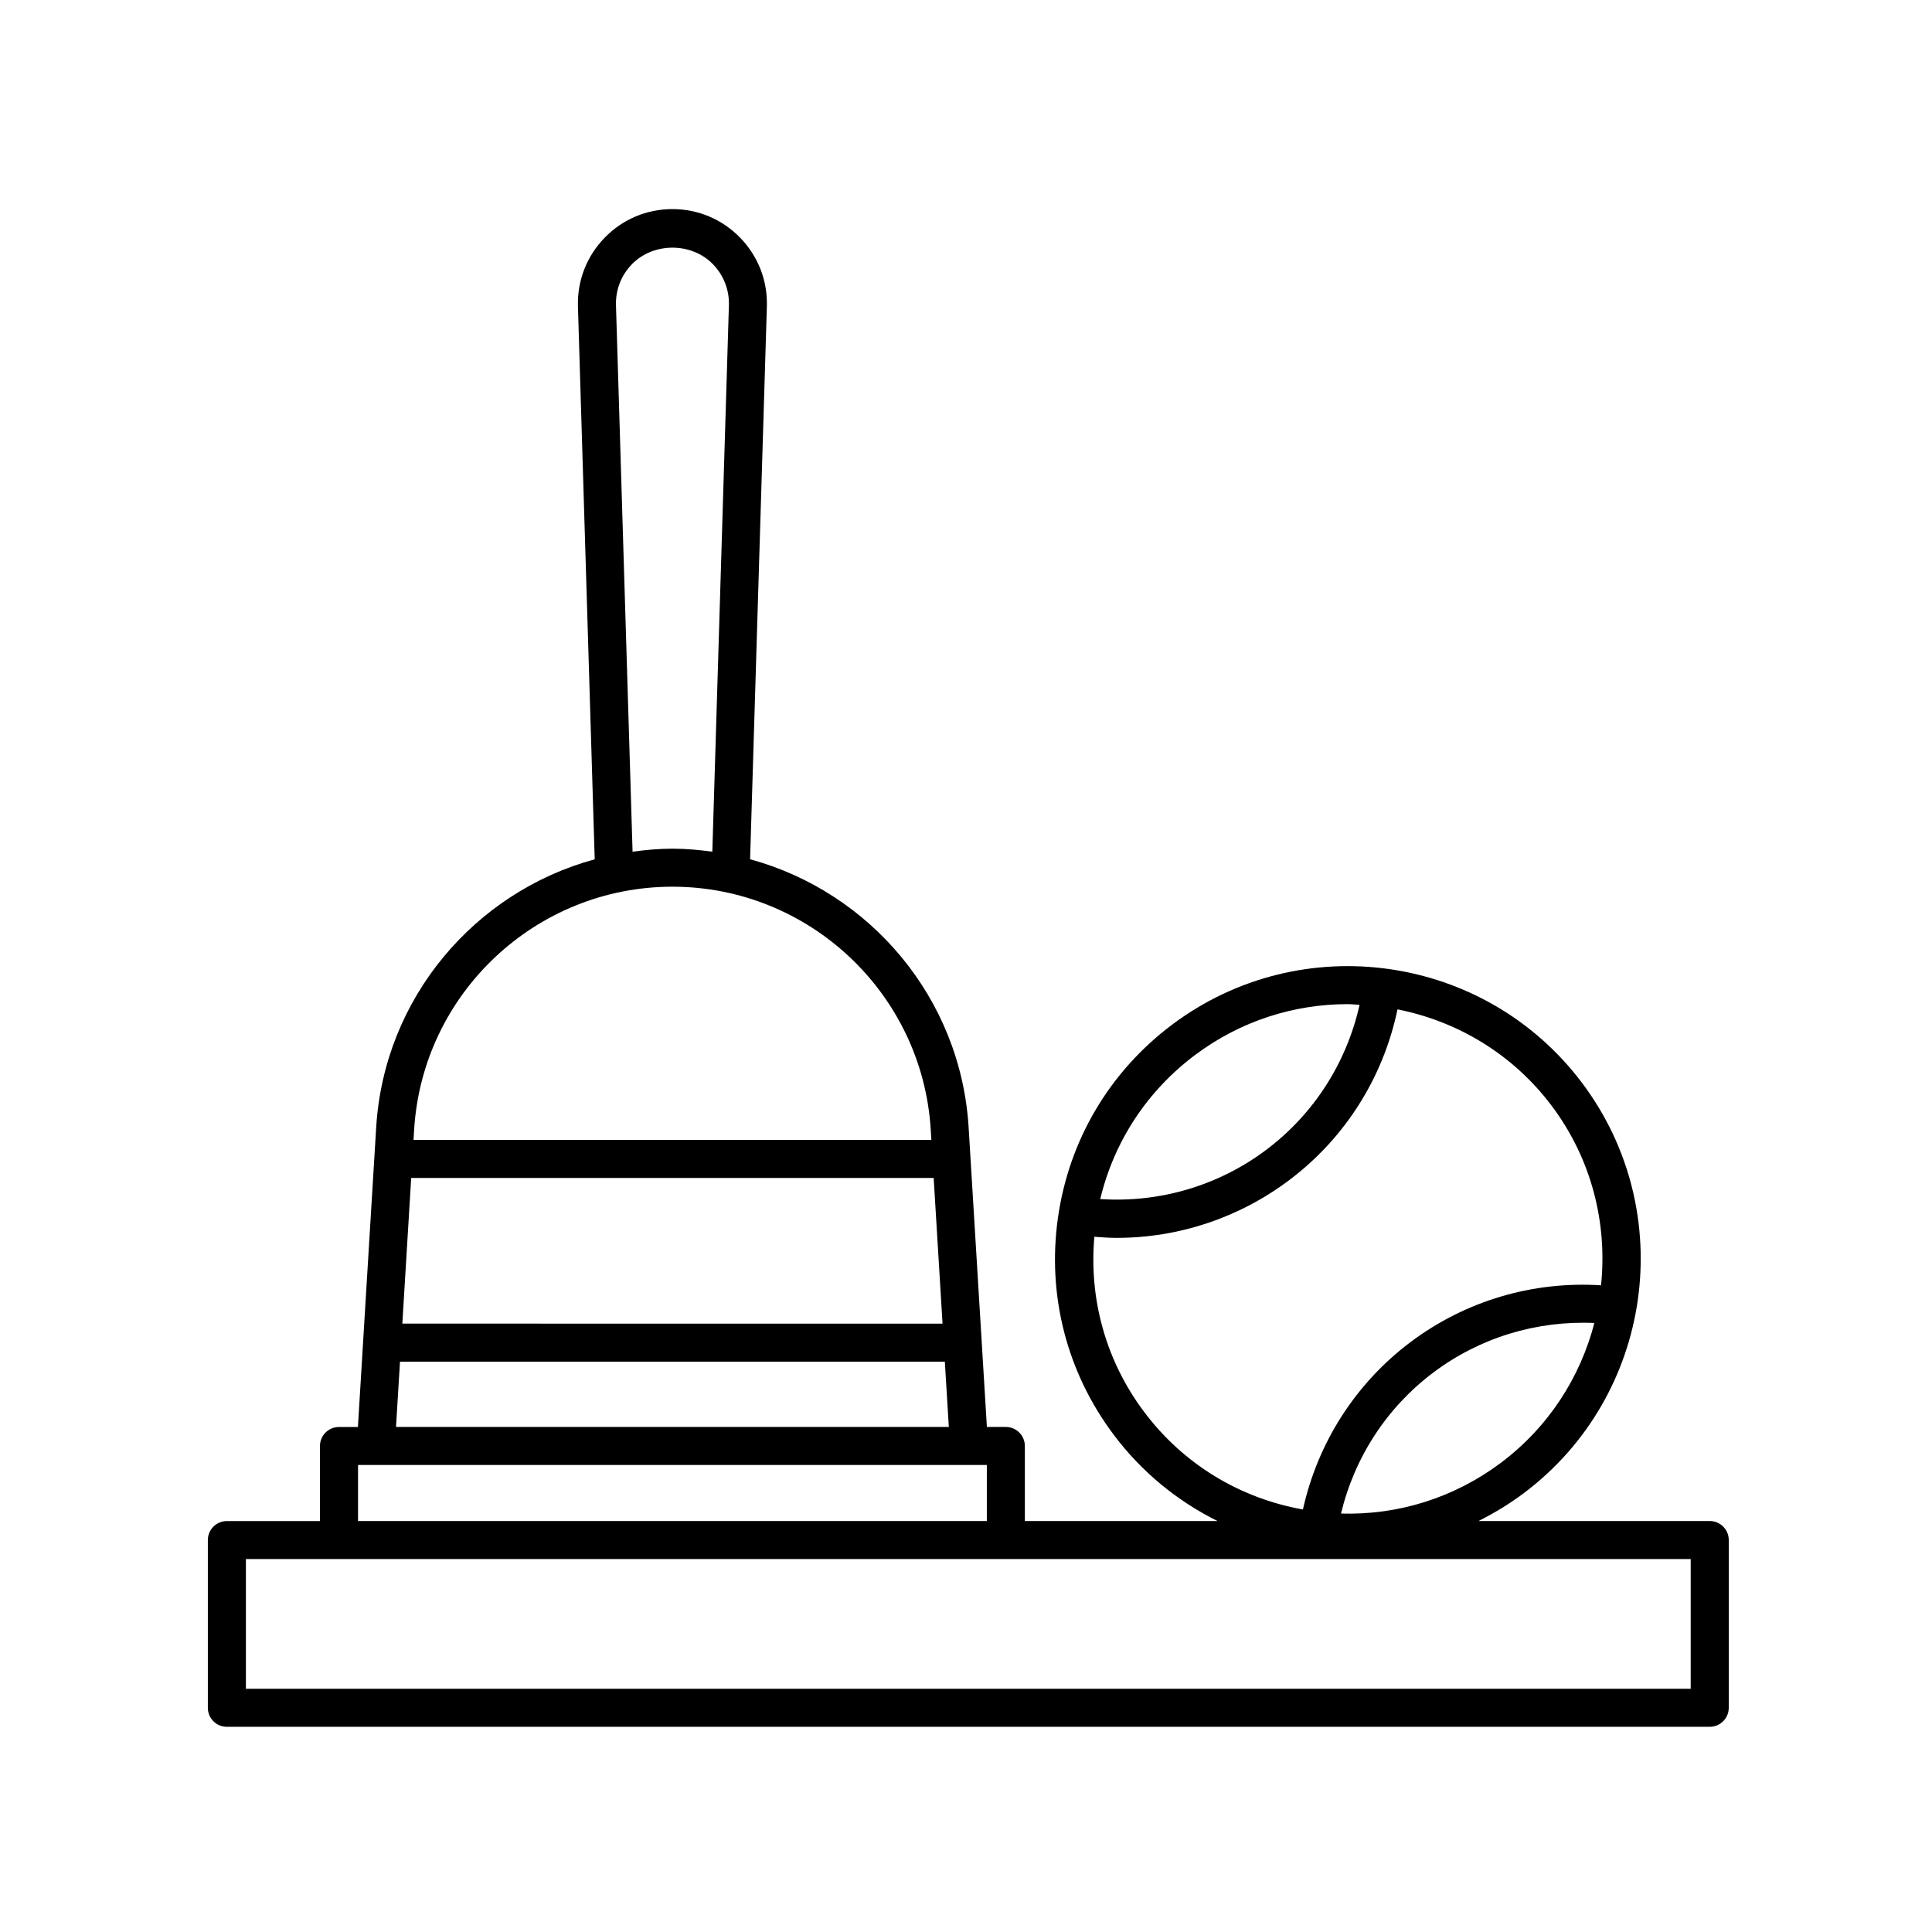
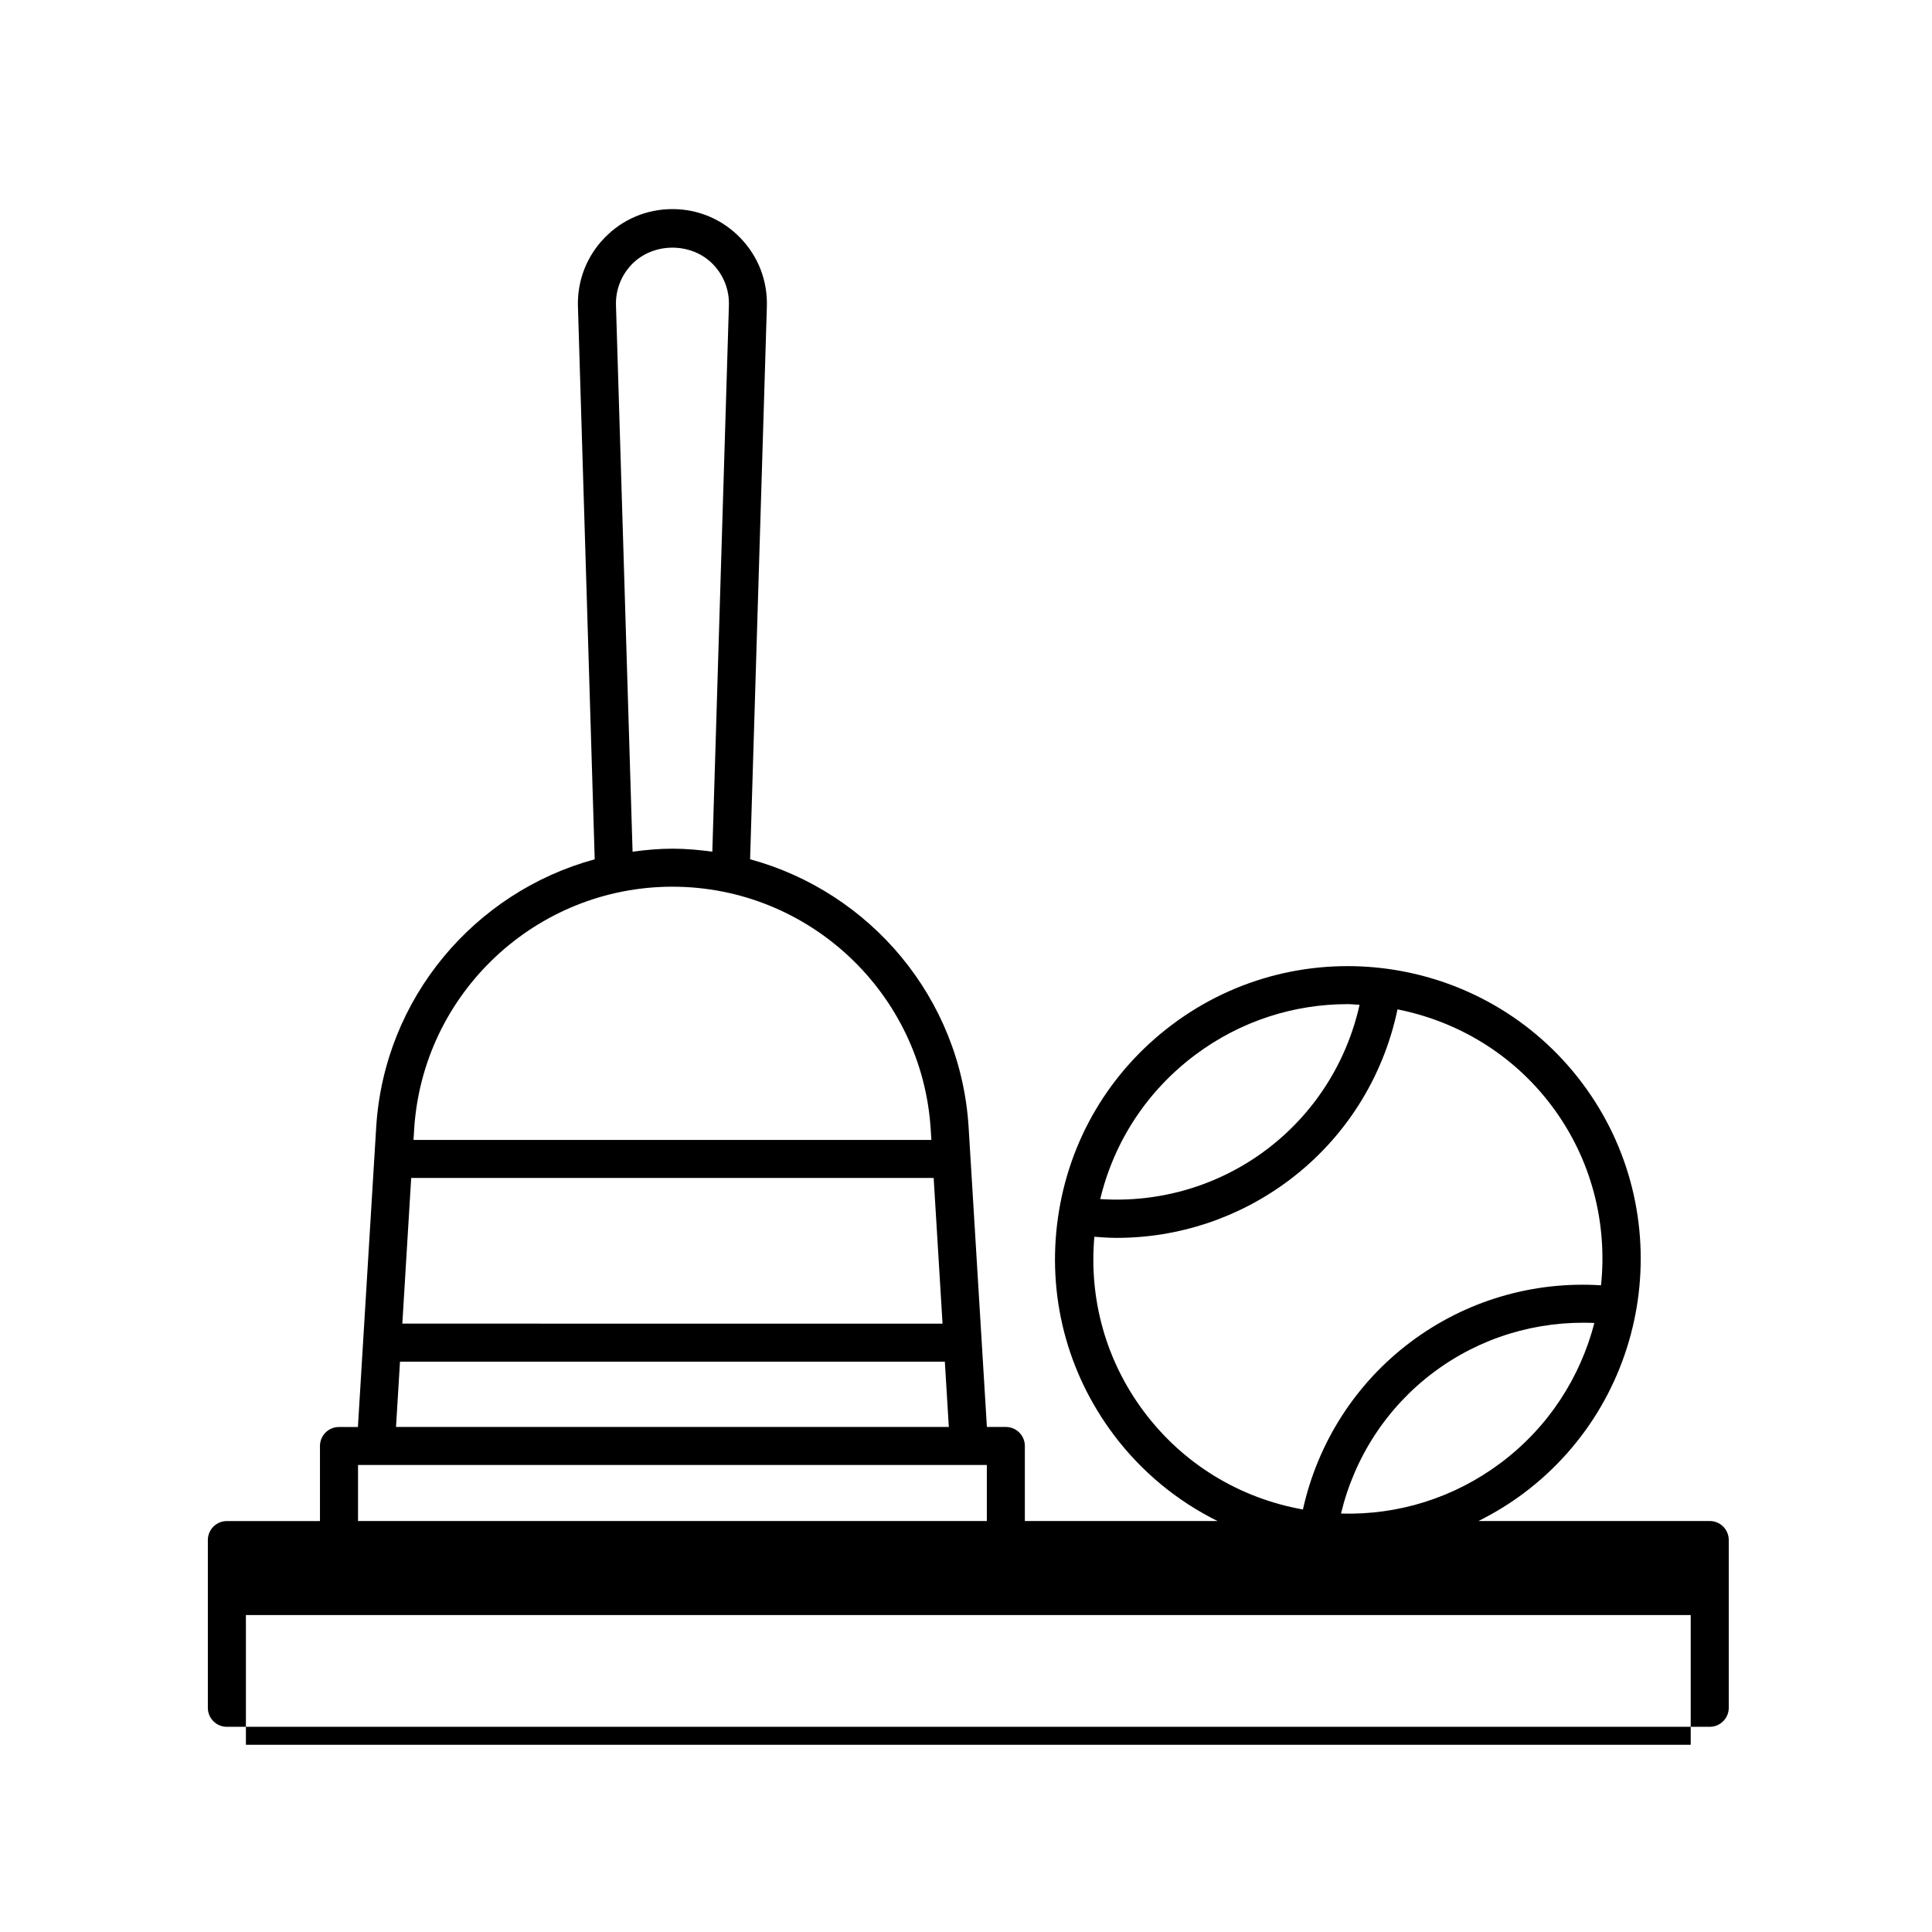
<svg xmlns="http://www.w3.org/2000/svg" fill="#000000" width="800px" height="800px" version="1.1" viewBox="144 144 512 512">
-   <path d="m204.13 601.62h392.97c2.785 0 5.039-2.254 5.039-5.039v-44.457c0-2.785-2.254-5.039-5.039-5.039l-61.297 0.004c4.18-2.09 8.219-4.535 12.035-7.402 34.215-25.703 41.145-74.453 15.445-108.68-25.703-34.219-74.453-41.152-108.68-15.445-16.582 12.453-27.316 30.613-30.234 51.141-2.918 20.523 2.332 40.961 14.785 57.535 7.379 9.828 16.801 17.539 27.496 22.848h-51.055v-19.887c0-2.785-2.254-5.039-5.039-5.039h-5.019l-4.328-71c0-0.012 0.004-0.02 0.004-0.031 0-0.02-0.012-0.035-0.012-0.051l-0.504-8.305c-2.09-34.316-26.145-62.406-57.914-71.059l4.445-146.49c0.207-6.832-2.297-13.301-7.059-18.203-4.758-4.906-11.141-7.609-17.973-7.609s-13.219 2.699-17.977 7.609c-4.762 4.906-7.266 11.371-7.059 18.203l4.445 146.5c-31.773 8.652-55.82 36.742-57.914 71.059l-0.504 8.305c0 0.02-0.012 0.035-0.012 0.051 0 0.012 0.004 0.02 0.004 0.031l-4.328 71h-5.019c-2.785 0-5.039 2.254-5.039 5.039v19.887h-24.672c-2.785 0-5.039 2.254-5.039 5.039v44.457c0 2.773 2.254 5.031 5.039 5.031zm337.66-69.992c-12.363 9.285-27.18 13.926-42.41 13.48 3.586-14.922 12.148-28.121 24.496-37.395 12.312-9.25 27.355-13.789 42.648-13.109-3.711 14.297-12.043 27.488-24.734 37.023zm-81.129-108.01c12.133-9.113 26.359-13.512 40.48-13.512 1.059 0 2.106 0.133 3.16 0.18-3.438 15.355-12.117 28.949-24.742 38.438-12.68 9.527-28.258 14.07-43.984 13.043 3.652-15.246 12.398-28.621 25.086-38.148zm-13.441 94.566c-10.102-13.445-14.672-29.805-13.203-46.426 1.977 0.156 3.953 0.289 5.918 0.289 16.426 0 32.414-5.305 45.672-15.266 14.828-11.133 24.957-27.188 28.746-45.289 15.758 3.125 30.484 11.742 40.867 25.566 10.637 14.168 14.777 31.191 13.07 47.559-18.086-1.152-35.926 4.109-50.477 15.039-14.574 10.949-24.59 26.648-28.527 44.371-16.848-3.019-31.73-12.082-42.066-25.844zm-194.25-62.02h138.46l2.352 38.613-143.16-0.004zm54.27-231.25c-0.125-4.086 1.371-7.949 4.219-10.883 5.688-5.859 15.801-5.871 21.488 0 2.84 2.934 4.344 6.801 4.219 10.883l-4.394 144.79c-3.465-0.469-6.977-0.797-10.566-0.797-3.586 0-7.098 0.328-10.57 0.797zm14.965 154.07c36.184 0 66.246 28.289 68.449 64.402l0.168 2.707-137.24-0.004 0.168-2.707c2.195-36.109 32.27-64.398 68.453-64.398zm-72.203 125.87h144.39l1.055 17.305h-146.5zm-11.121 27.383h166.64v14.848h-166.64zm-29.715 24.922h382.89v34.379h-382.89z" />
+   <path d="m204.13 601.62h392.97c2.785 0 5.039-2.254 5.039-5.039v-44.457c0-2.785-2.254-5.039-5.039-5.039l-61.297 0.004c4.18-2.09 8.219-4.535 12.035-7.402 34.215-25.703 41.145-74.453 15.445-108.68-25.703-34.219-74.453-41.152-108.68-15.445-16.582 12.453-27.316 30.613-30.234 51.141-2.918 20.523 2.332 40.961 14.785 57.535 7.379 9.828 16.801 17.539 27.496 22.848h-51.055v-19.887c0-2.785-2.254-5.039-5.039-5.039h-5.019l-4.328-71c0-0.012 0.004-0.02 0.004-0.031 0-0.02-0.012-0.035-0.012-0.051l-0.504-8.305c-2.09-34.316-26.145-62.406-57.914-71.059l4.445-146.49c0.207-6.832-2.297-13.301-7.059-18.203-4.758-4.906-11.141-7.609-17.973-7.609s-13.219 2.699-17.977 7.609c-4.762 4.906-7.266 11.371-7.059 18.203l4.445 146.5c-31.773 8.652-55.82 36.742-57.914 71.059l-0.504 8.305c0 0.02-0.012 0.035-0.012 0.051 0 0.012 0.004 0.02 0.004 0.031l-4.328 71h-5.019c-2.785 0-5.039 2.254-5.039 5.039v19.887h-24.672c-2.785 0-5.039 2.254-5.039 5.039v44.457c0 2.773 2.254 5.031 5.039 5.031zm337.66-69.992c-12.363 9.285-27.18 13.926-42.41 13.48 3.586-14.922 12.148-28.121 24.496-37.395 12.312-9.25 27.355-13.789 42.648-13.109-3.711 14.297-12.043 27.488-24.734 37.023zm-81.129-108.01c12.133-9.113 26.359-13.512 40.48-13.512 1.059 0 2.106 0.133 3.16 0.18-3.438 15.355-12.117 28.949-24.742 38.438-12.68 9.527-28.258 14.07-43.984 13.043 3.652-15.246 12.398-28.621 25.086-38.148zm-13.441 94.566c-10.102-13.445-14.672-29.805-13.203-46.426 1.977 0.156 3.953 0.289 5.918 0.289 16.426 0 32.414-5.305 45.672-15.266 14.828-11.133 24.957-27.188 28.746-45.289 15.758 3.125 30.484 11.742 40.867 25.566 10.637 14.168 14.777 31.191 13.07 47.559-18.086-1.152-35.926 4.109-50.477 15.039-14.574 10.949-24.59 26.648-28.527 44.371-16.848-3.019-31.73-12.082-42.066-25.844zm-194.25-62.02h138.46l2.352 38.613-143.16-0.004zm54.27-231.25c-0.125-4.086 1.371-7.949 4.219-10.883 5.688-5.859 15.801-5.871 21.488 0 2.84 2.934 4.344 6.801 4.219 10.883l-4.394 144.79c-3.465-0.469-6.977-0.797-10.566-0.797-3.586 0-7.098 0.328-10.57 0.797zm14.965 154.07c36.184 0 66.246 28.289 68.449 64.402l0.168 2.707-137.24-0.004 0.168-2.707c2.195-36.109 32.27-64.398 68.453-64.398zm-72.203 125.87h144.39l1.055 17.305h-146.5zm-11.121 27.383h166.64v14.848h-166.64m-29.715 24.922h382.89v34.379h-382.89z" />
</svg>